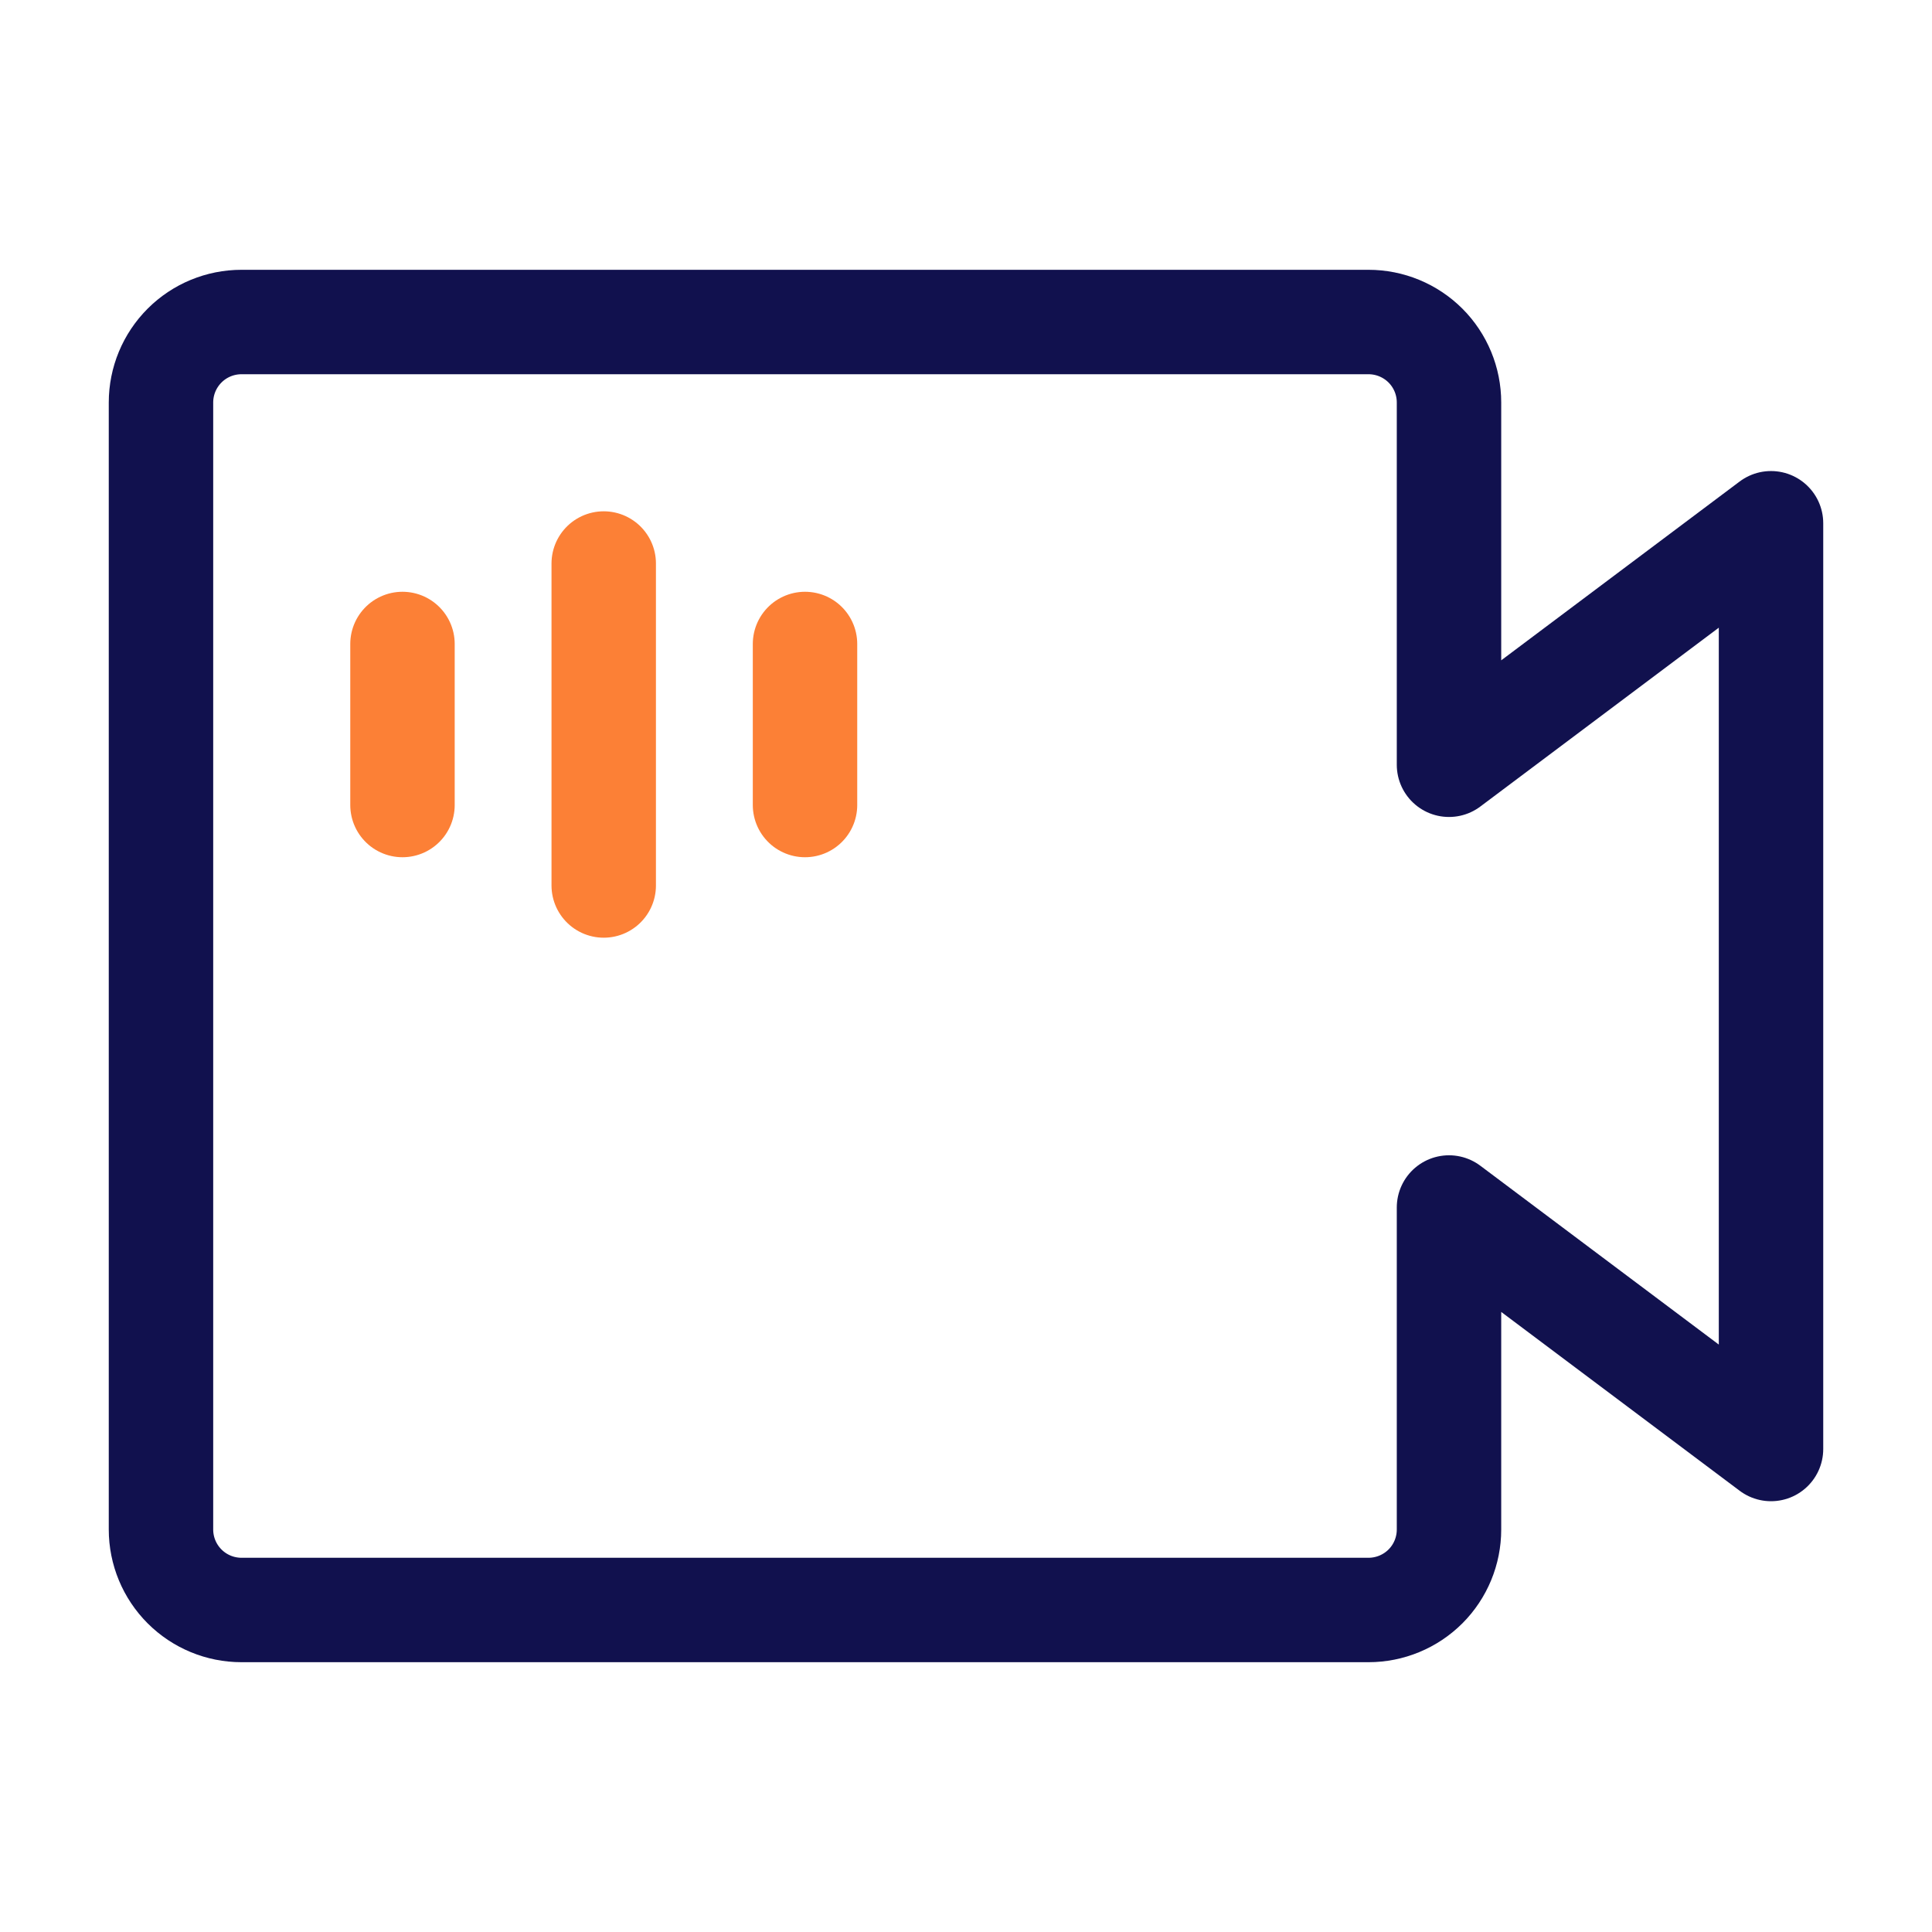
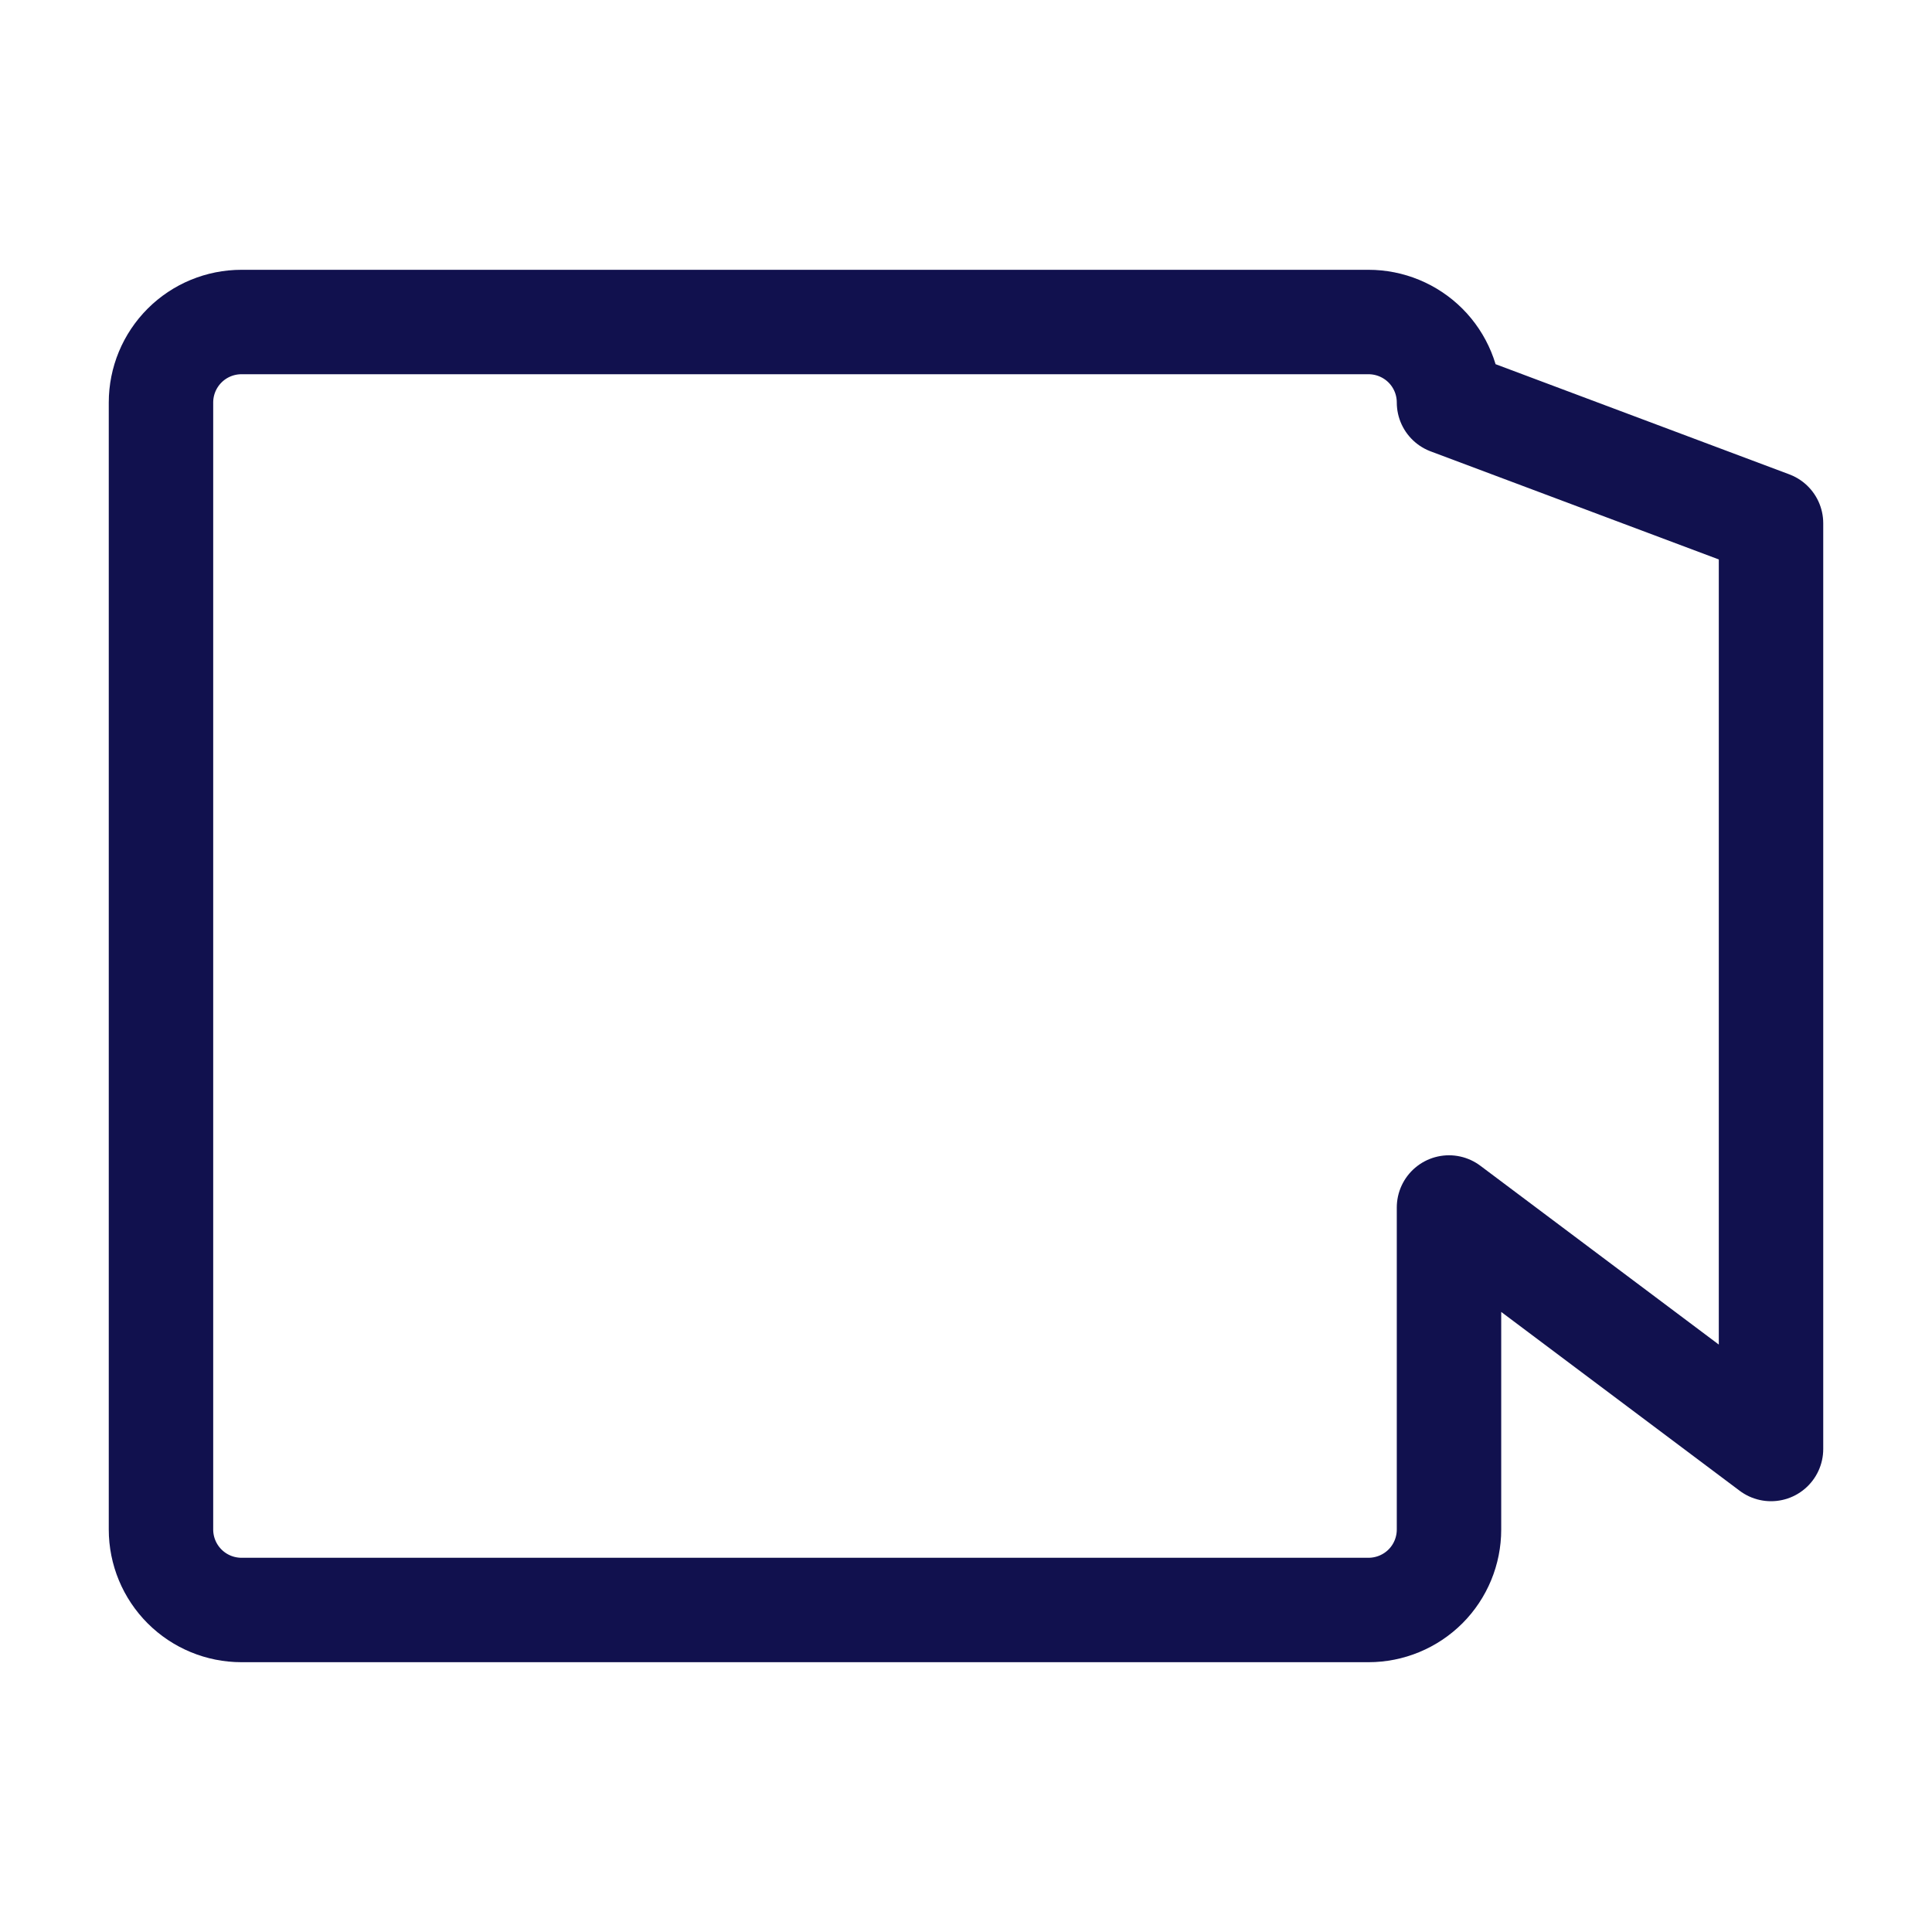
<svg xmlns="http://www.w3.org/2000/svg" width="37" height="37" viewBox="0 0 37 37" fill="none">
-   <path d="M3.083 7.708C3.083 7.299 3.246 6.907 3.535 6.618C3.824 6.329 4.216 6.167 4.625 6.167H26.208C26.617 6.167 27.009 6.329 27.299 6.618C27.588 6.907 27.75 7.299 27.75 7.708V14.646L33.917 10.021V27.75L27.75 23.125V29.292C27.75 29.701 27.588 30.093 27.299 30.382C27.009 30.671 26.617 30.833 26.208 30.833H4.625C4.216 30.833 3.824 30.671 3.535 30.382C3.246 30.093 3.083 29.701 3.083 29.292V7.708Z" stroke="#11114E" stroke-width="2" stroke-linecap="round" stroke-linejoin="round" />
-   <path d="M7.708 12.333V15.417M11.562 10.792V16.958M15.417 12.333V15.417" stroke="#FC8036" stroke-width="2" stroke-linecap="round" stroke-linejoin="round" />
+   <path d="M3.083 7.708C3.083 7.299 3.246 6.907 3.535 6.618C3.824 6.329 4.216 6.167 4.625 6.167H26.208C26.617 6.167 27.009 6.329 27.299 6.618C27.588 6.907 27.75 7.299 27.75 7.708L33.917 10.021V27.75L27.75 23.125V29.292C27.75 29.701 27.588 30.093 27.299 30.382C27.009 30.671 26.617 30.833 26.208 30.833H4.625C4.216 30.833 3.824 30.671 3.535 30.382C3.246 30.093 3.083 29.701 3.083 29.292V7.708Z" stroke="#11114E" stroke-width="2" stroke-linecap="round" stroke-linejoin="round" />
</svg>